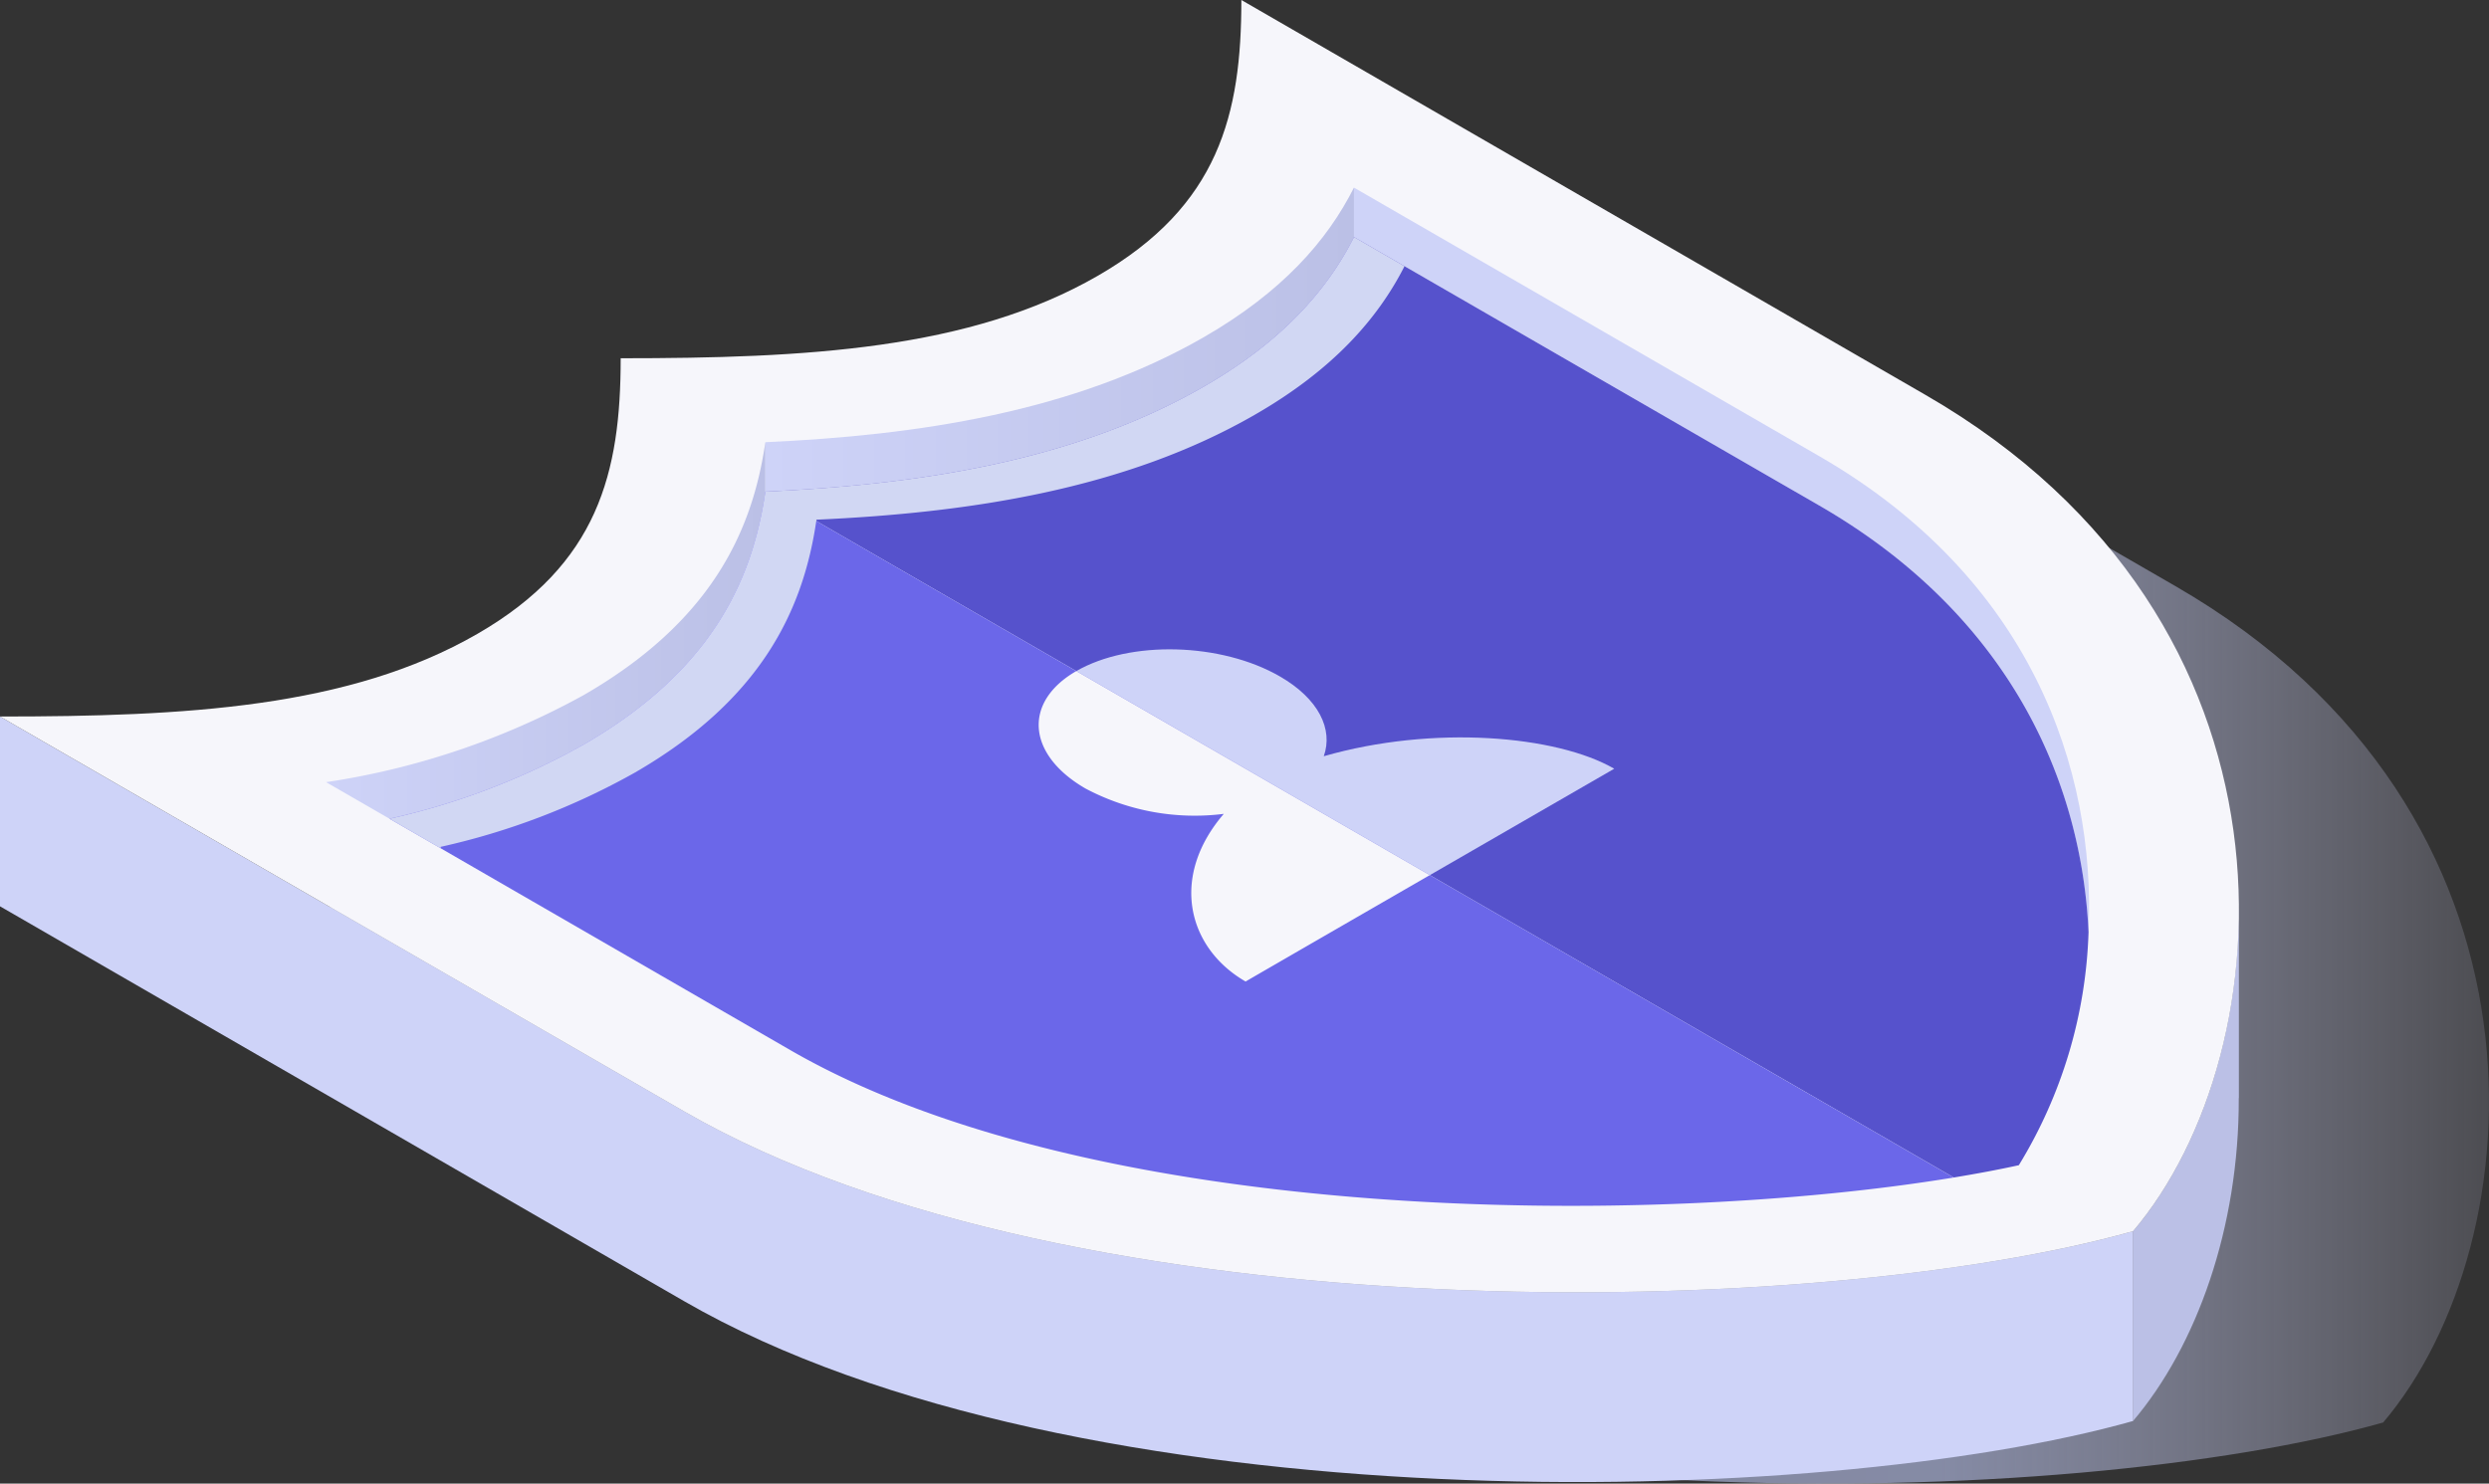
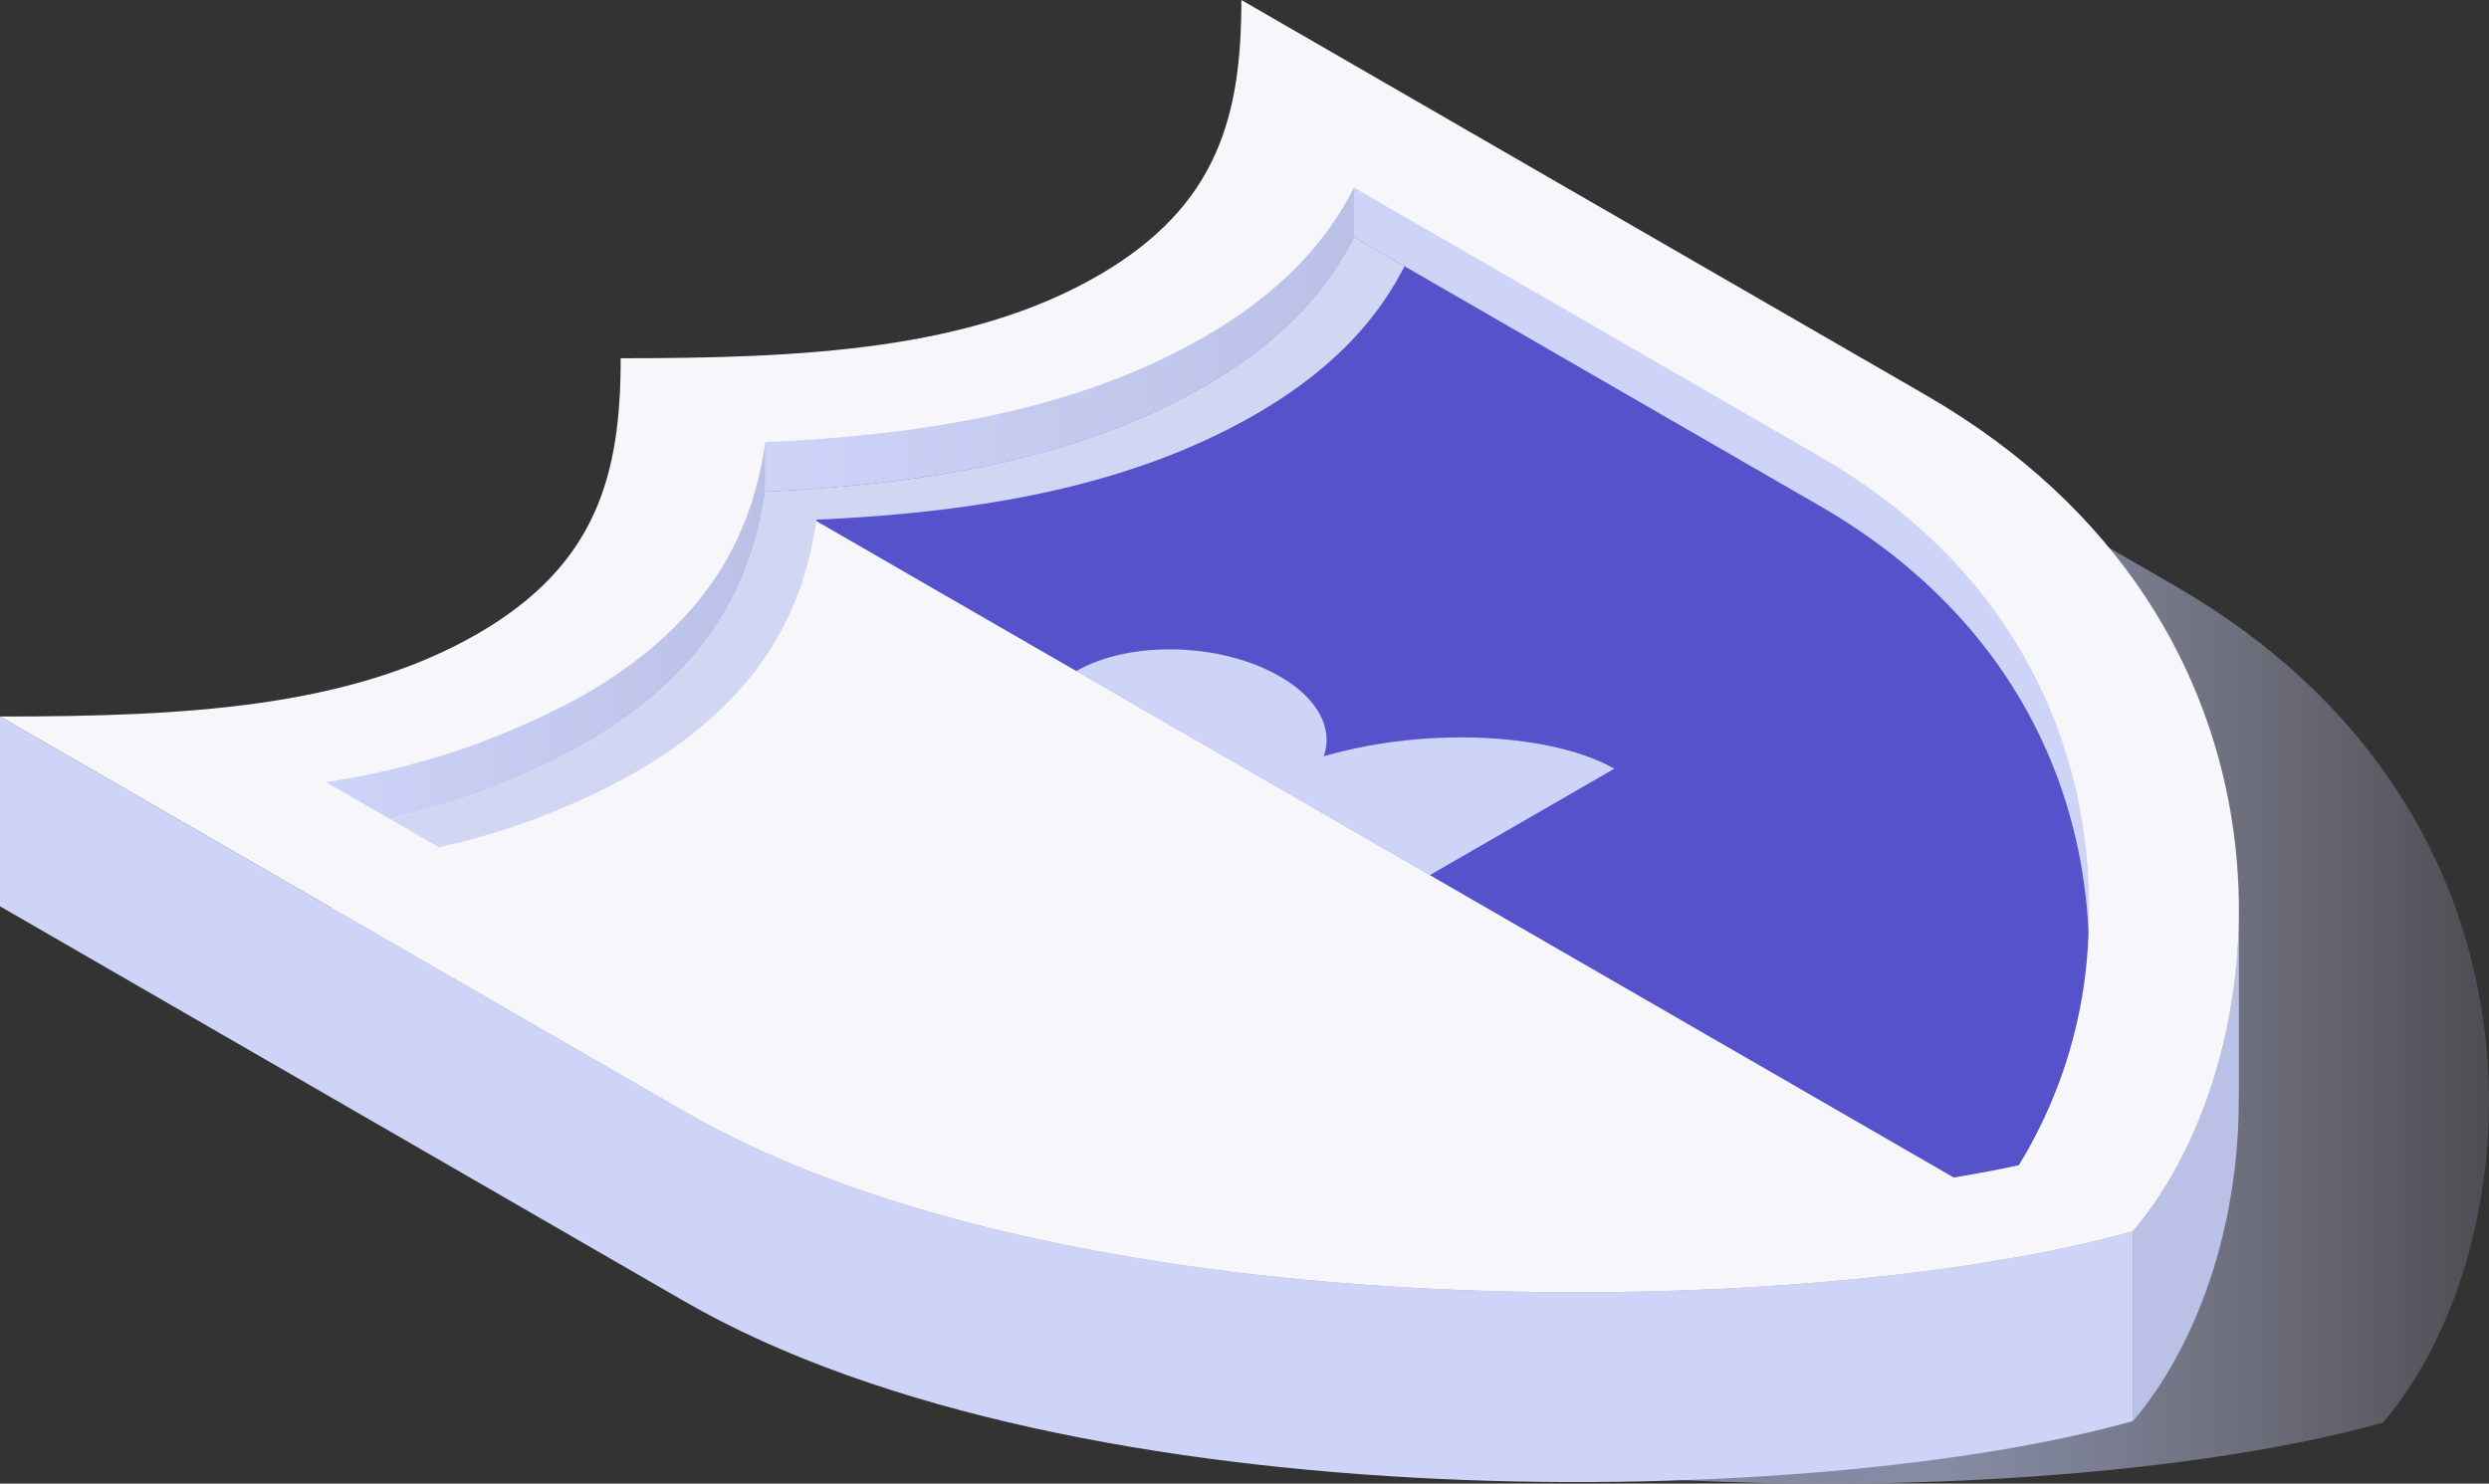
<svg xmlns="http://www.w3.org/2000/svg" width="202.172" height="120.543" viewBox="0 0 202.172 120.543">
  <rect x="0" y="0" width="202.172" height="120.543" fill="#333333" stroke="none" />
  <defs>
    <linearGradient id="linear-gradient" y1="0.5" x2="1" y2="0.5" gradientUnits="objectBoundingBox">
      <stop offset="0" stop-color="#9295ae" />
      <stop offset="0.728" stop-color="#9aa1c2" />
      <stop offset="1" stop-color="#cacae5" stop-opacity="0.102" />
    </linearGradient>
    <linearGradient id="linear-gradient-2" y1="0.5" x2="1" y2="0.5" gradientUnits="objectBoundingBox">
      <stop offset="0" stop-color="#ced3f8" />
      <stop offset="1" stop-color="#bbc0e6" />
    </linearGradient>
  </defs>
  <g id="Group_24606" data-name="Group 24606" transform="translate(-9478.914 -3733.457)">
    <path id="Path_10135" data-name="Path 10135" d="M2385.879,768.221c15.006,0,28.349-.691,38.78-6.716,9.813-5.665,11.638-13.1,11.635-22.393l55.57,32.086c31.851,18.389,29.235,53.371,16.862,67.948-25.25,7.146-85.843,8.655-117.694-9.734l-55.57-32.083c15.009,0,28.351-.7,38.785-6.719C2384.058,784.946,2385.879,777.51,2385.879,768.221Z" transform="translate(7163.763 3009.889)" opacity="0.8" fill="url(#linear-gradient)" />
    <g id="Group_24053" data-name="Group 24053" transform="translate(9478.914 3733.457)">
      <path id="Path_10136" data-name="Path 10136" d="M2691.357,871.393l.009,0v15.421h-.009c.031,10.505-3.418,20.148-8.584,26.232V897.628C2687.939,891.544,2691.388,881.9,2691.357,871.393Z" transform="translate(-2509.51 -797.594)" fill="#bbc0e6" />
      <path id="Path_10137" data-name="Path 10137" d="M2344.909,868.094c31.851,18.389,92.444,16.879,117.694,9.734v15.421c-25.25,7.142-85.843,8.655-117.694-9.734l-55.569-32.083V836.011Z" transform="translate(-2289.34 -777.794)" fill="#ced3f8" />
      <path id="Path_10138" data-name="Path 10138" d="M2339.756,732.924c15.006,0,28.349-.691,38.78-6.715,9.813-5.665,11.638-13.1,11.635-22.393l55.569,32.086c31.851,18.389,29.235,53.371,16.862,67.948-25.25,7.145-85.843,8.655-117.694-9.734l-55.569-32.083c15.008,0,28.351-.7,38.785-6.719C2337.935,749.649,2339.756,742.214,2339.756,732.924Z" transform="translate(-2289.34 -703.816)" fill="#f6f6fb" />
      <path id="Path_10139" data-name="Path 10139" d="M2576.867,760.248c17.12,9.883,22.483,25.358,21.867,38.657-.569-12.3-6.446-25.74-21.867-34.644l-37.8-21.821v-4.016Z" transform="translate(-2429.093 -723.183)" fill="#ced3f8" />
      <path id="Path_10140" data-name="Path 10140" d="M2466.157,750.555c6.282-3.628,9.959-7.767,12.156-12.131v4.016c-2.2,4.36-5.875,8.5-12.156,12.128-10.6,6.119-23.341,8-35.657,8.557v-4.013C2442.816,758.556,2455.558,756.674,2466.157,750.555Z" transform="translate(-2368.335 -723.183)" fill="url(#linear-gradient-2)" />
      <path id="Path_10141" data-name="Path 10141" d="M2370.406,805.948c10.226-5.9,13.689-13.147,14.756-20.548v4.013c-1.067,7.4-4.531,14.644-14.756,20.552a57.759,57.759,0,0,1-15.77,6.03c-1.749-1.01-3.475-2.008-5.153-2.974A62.433,62.433,0,0,0,2370.406,805.948Z" transform="translate(-2322.997 -749.471)" fill="url(#linear-gradient-2)" />
      <path id="Path_10142" data-name="Path 10142" d="M2466.157,759.672c6.282-3.628,9.959-7.768,12.156-12.128l37.8,21.821c15.421,8.9,21.3,22.342,21.867,34.644a38.579,38.579,0,0,1-5.663,18.951c-1.623.357-3.4.688-5.285,1L2430.5,768.229C2442.816,767.673,2455.558,765.791,2466.157,759.672Z" transform="translate(-2368.335 -728.287)" fill="#5652cc" />
-       <path id="Path_10143" data-name="Path 10143" d="M2376.954,815.065c10.225-5.908,13.689-13.148,14.756-20.552l96.528,55.732c-24.532,4.048-69.685,3.972-94.5-10.353,0,0-17.149-9.9-32.557-18.8A57.762,57.762,0,0,0,2376.954,815.065Z" transform="translate(-2329.545 -754.571)" fill="#6b67e9" />
    </g>
    <path id="Path_10144" data-name="Path 10144" d="M2439.523,747.544c-2.2,4.36-5.875,8.5-12.156,12.128-10.6,6.119-23.341,8-35.657,8.556-1.067,7.4-4.531,14.645-14.756,20.552a57.762,57.762,0,0,1-15.77,6.03l4.153,2.4v-.116a57.758,57.758,0,0,0,15.77-6.03c10.225-5.908,13.689-13.148,14.756-20.552,12.315-.555,25.058-2.437,35.657-8.556,6.24-3.6,9.905-7.712,12.108-12.04Z" transform="translate(7149.37 3005.17)" fill="#d1d7f3" style="mix-blend-mode: multiply;isolation: isolate" />
    <path id="Path_10145" data-name="Path 10145" d="M2483.972,827.627c-4.354,2.514-4.014,6.8.763,9.551a18.921,18.921,0,0,0,11.217,2.051c-4.423,5.149-2.921,10.917,1.771,13.622,1.127-.66,14.9-8.61,14.965-8.645l-28.715-16.579Z" transform="translate(7082.366 2960.355)" fill="#f6f6fb" />
    <path id="Path_10146" data-name="Path 10146" d="M2531.55,833.314c-4.686-2.707-14.679-3.574-23.593-1.017.777-2.193-.415-4.665-3.561-6.48-4.777-2.76-12.18-2.953-16.542-.436l28.715,16.579,0,0Z" transform="translate(7078.483 2962.602)" fill="#ced3f8" />
  </g>
</svg>